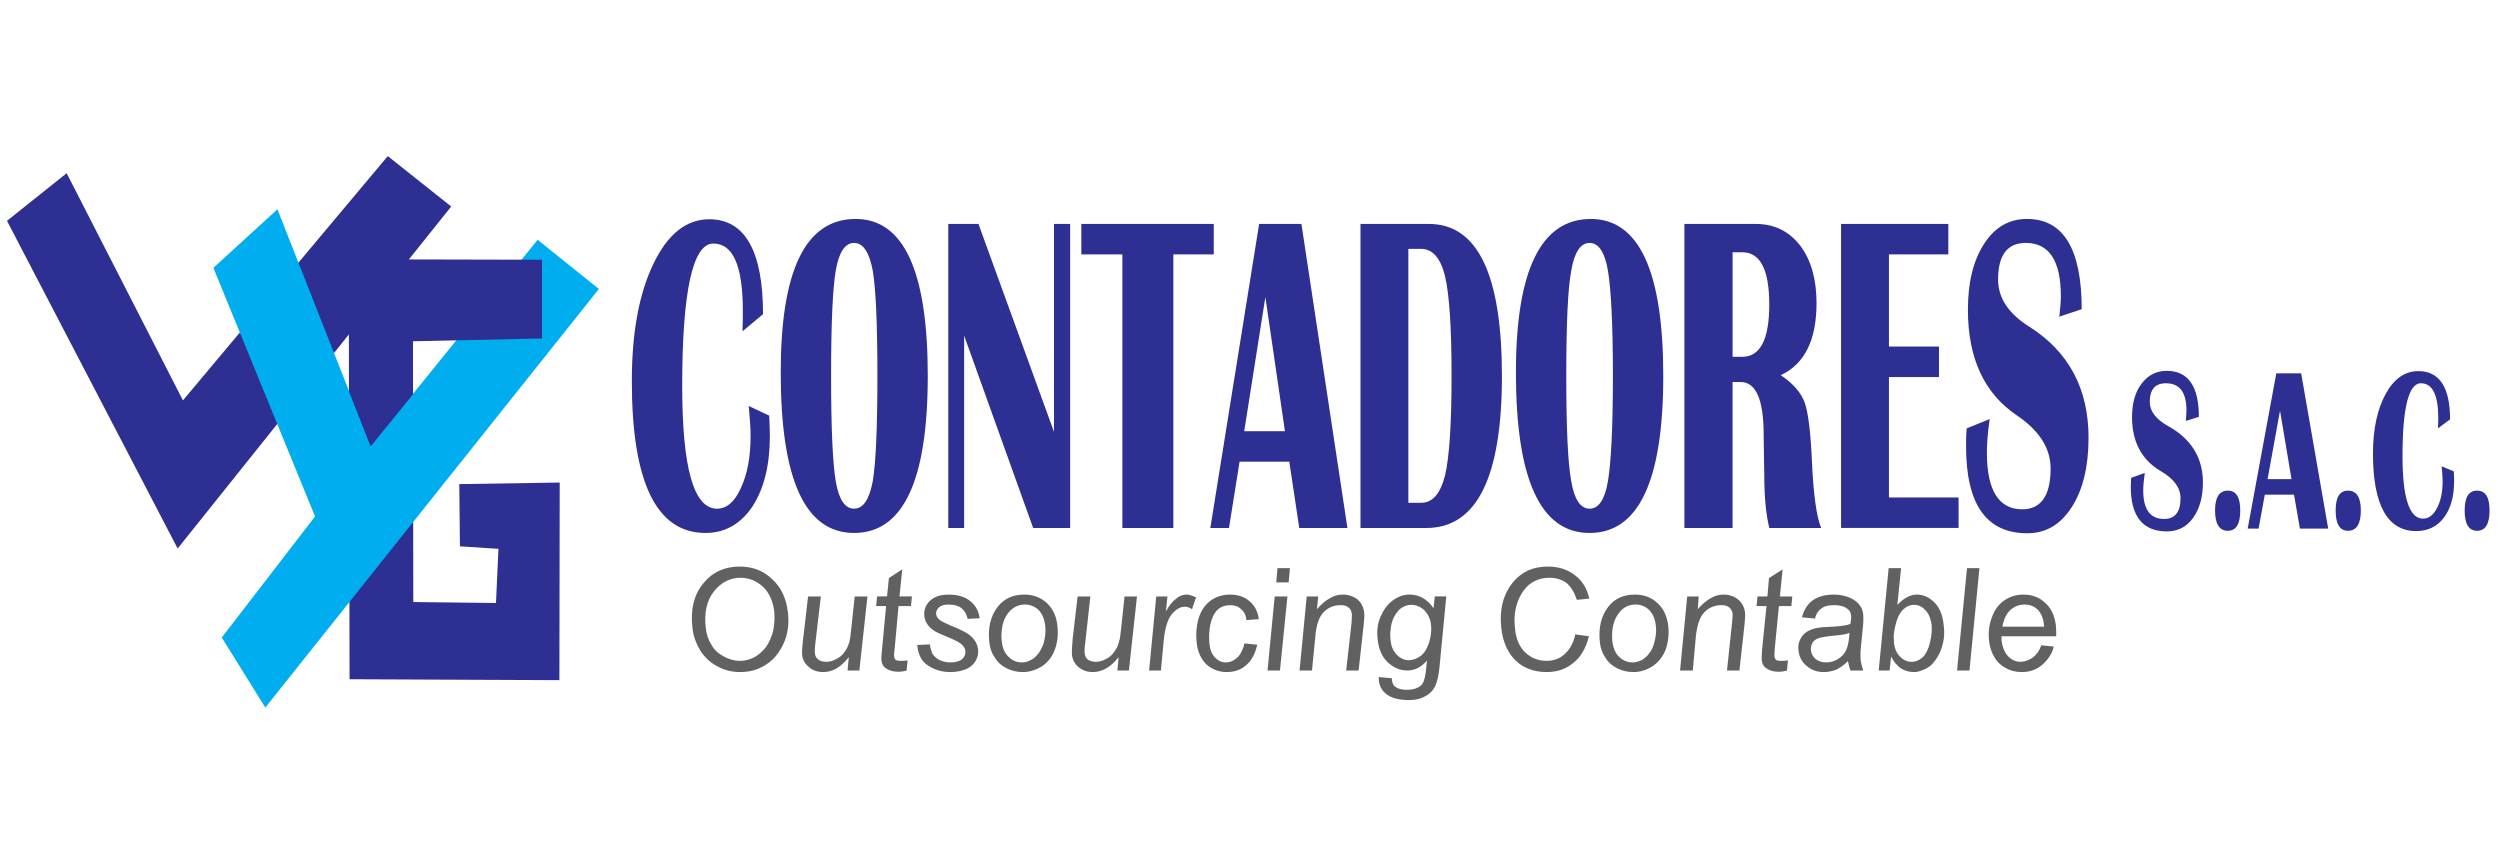
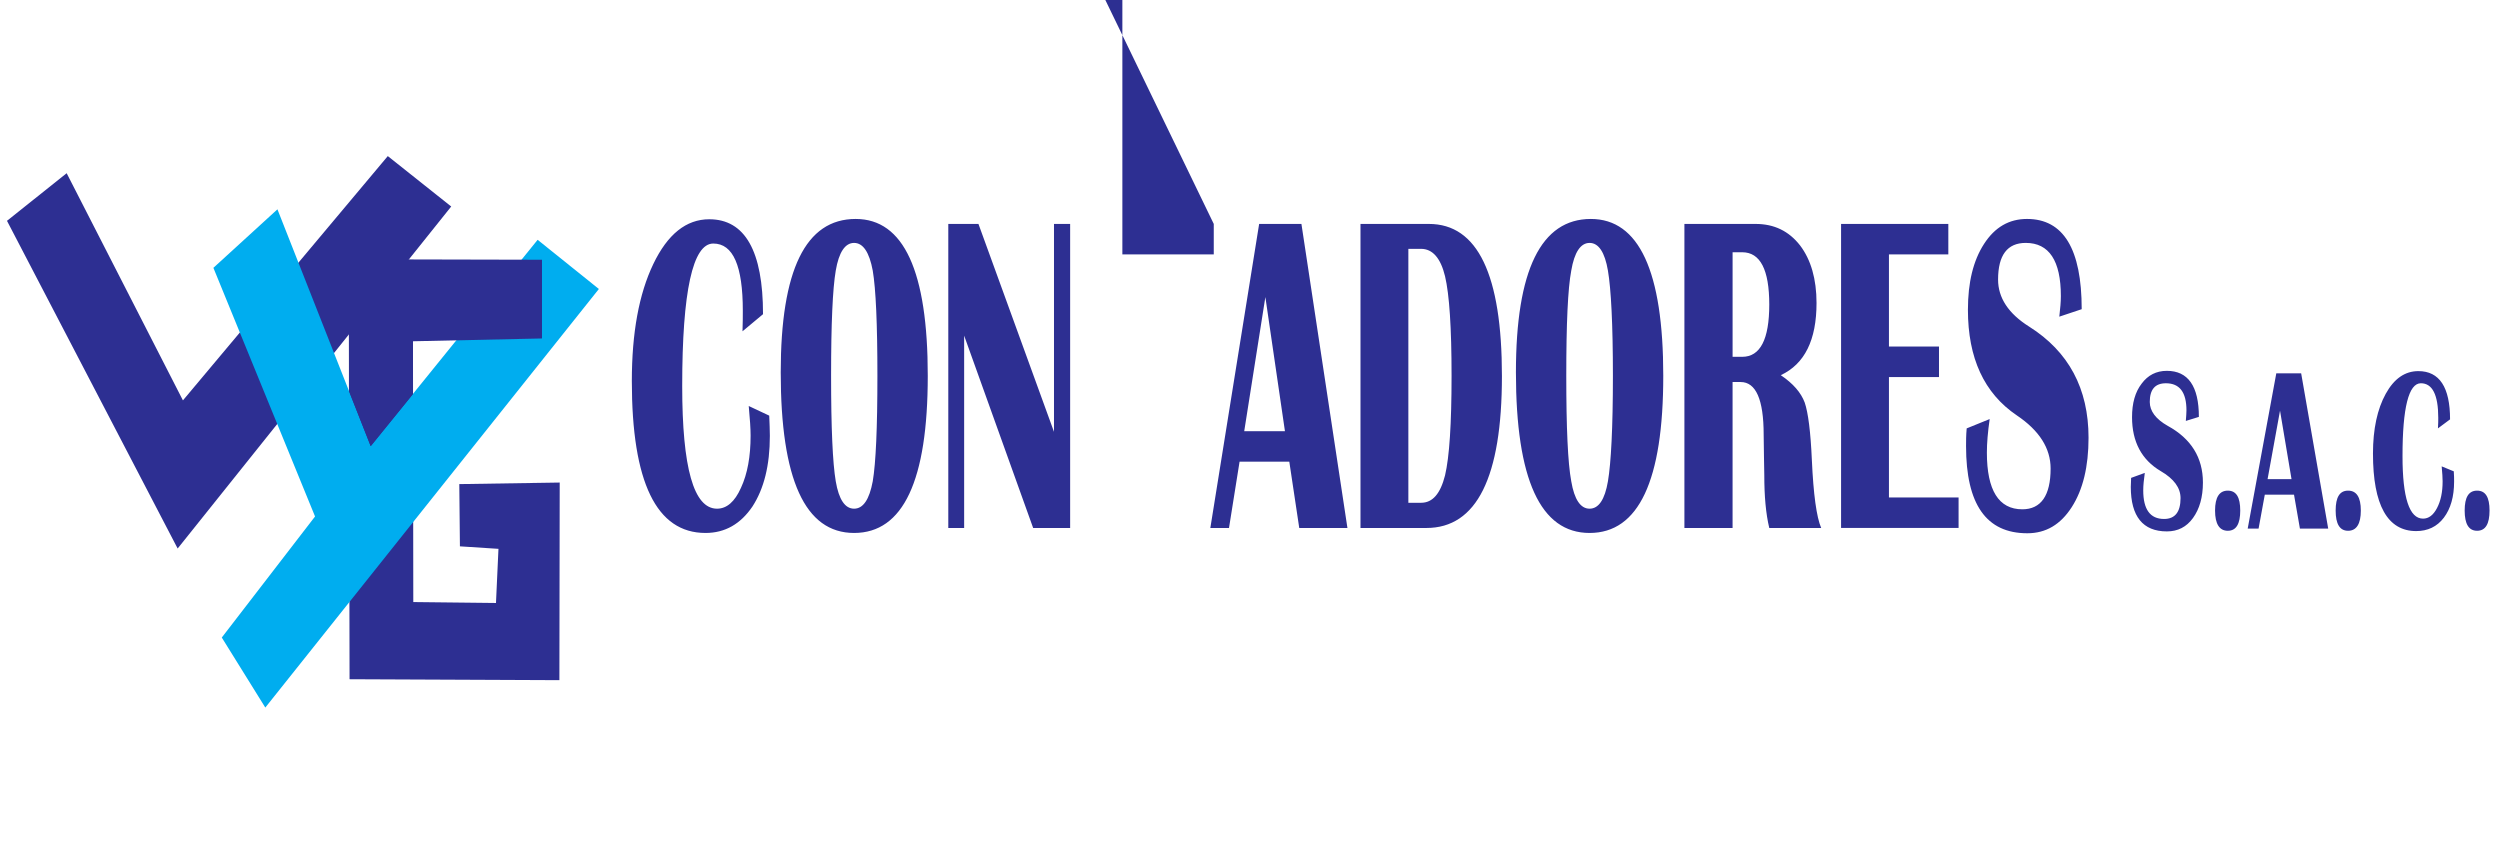
<svg xmlns="http://www.w3.org/2000/svg" xmlns:ns1="http://sodipodi.sourceforge.net/DTD/sodipodi-0.dtd" xmlns:ns2="http://www.inkscape.org/namespaces/inkscape" id="svg3680" xml:space="preserve" width="318" height="110" viewBox="0 0 318 110" ns1:docname="logovyg.svg" ns2:version="0.92.1 r15371">
  <defs id="defs3684">
    <pattern y="0" x="0" height="6" width="6" patternUnits="userSpaceOnUse" id="EMFhbasepattern" />
  </defs>
  <path id="path3753" d="m 57.394,26.268 -8.067,-6.413 c 0,0 -26.058,31.074 -26.058,31.074 l -14.789,-28.897 -7.592,6.056 c 0,0 21.709,41.683 21.709,41.683 z" style="fill:#2d2f92;fill-opacity:1;fill-rule:evenodd;stroke:none;stroke-width:1.047" ns2:connector-curvature="0" />
  <path id="path3755" d="m 52.53,43.408 -8.146,-0.91 0.079,43.9 26.691,0.119 0.04,-25.137 -12.772,0.198 0.079,7.917 4.903,0.317 -0.316,6.888 -10.518,-0.119 z" style="fill:#2d2f92;fill-opacity:1;fill-rule:evenodd;stroke:none;stroke-width:1.047" ns2:connector-curvature="0" />
  <path id="path3757" d="m 27.144,34.066 12.93,31.629 -11.863,15.399 c 0,0 5.536,8.907 5.536,8.907 0,0 42.429,-53.242 42.429,-53.242 0,0 -7.79,-6.255 -7.79,-6.255 0,0 -21.234,26.245 -21.234,26.245 0,0 -11.863,-30.124 -11.863,-30.124 -8.146,7.442 0,0 -8.146,7.442 z" style="fill:#00adef;fill-opacity:1;fill-rule:evenodd;stroke:none;stroke-width:1.047" ns2:connector-curvature="0" />
  <path id="path3759" d="m 44.385,32.997 v 16.745 l 2.768,7.007 5.338,-6.571 0.04,-6.769 16.41,-0.356 c 0,0 0,-10.015 0,-10.015 l -17.161,-0.04 c 0,0 -7.394,0 -7.394,0 z" style="fill:#2d2f92;fill-opacity:1;fill-rule:evenodd;stroke:none;stroke-width:1.047" ns2:connector-curvature="0" />
-   <path id="path3761" d="m 95.236,51.642 2.61,1.227 c 0.04,0.99 0.079,1.821 0.079,2.573 0,3.761 -0.751,6.729 -2.214,8.986 -1.503,2.217 -3.48,3.365 -5.971,3.365 -6.248,0 -9.371,-6.452 -9.371,-19.318 0,-6.136 0.909,-11.084 2.728,-14.884 1.819,-3.8 4.191,-5.7 7.118,-5.7 4.547,0 6.841,4.038 6.841,12.074 l -2.61,2.177 c 0.04,-1.108 0.04,-1.979 0.04,-2.613 0,-5.7 -1.226,-8.55 -3.756,-8.55 -2.61,0 -3.954,6.056 -3.954,18.13 0,10.411 1.463,15.597 4.429,15.597 1.226,0 2.254,-0.871 3.045,-2.652 0.83,-1.781 1.226,-3.998 1.226,-6.65 0,-0.831 -0.079,-2.098 -0.237,-3.761 z M 108.838,27.851 c 6.129,0 9.174,6.65 9.174,19.951 0,13.34 -3.124,19.991 -9.371,19.991 -6.248,0 -9.332,-6.809 -9.332,-20.426 0,-13.024 3.163,-19.516 9.53,-19.516 z m -0.198,3.048 c -1.147,0 -1.938,1.188 -2.333,3.523 -0.395,2.296 -0.593,6.769 -0.593,13.38 0,6.611 0.198,11.084 0.593,13.419 0.395,2.336 1.186,3.484 2.333,3.484 1.147,0 1.938,-1.148 2.373,-3.484 0.395,-2.336 0.593,-6.809 0.593,-13.419 0,-6.571 -0.198,-11.044 -0.593,-13.38 -0.435,-2.336 -1.226,-3.523 -2.373,-3.523 z m 27.482,-2.415 v 38.675 h -4.705 l -8.778,-24.464 v 24.464 h -2.017 v -38.675 h 3.836 l 9.609,26.443 v -26.443 z m 18.268,0 v 3.879 h -5.14 v 34.795 h -6.485 v -34.795 h -5.22 v -3.879 z m 11.151,0 5.852,38.675 h -6.129 l -1.265,-8.432 h -6.327 l -1.344,8.432 h -2.373 l 6.208,-38.675 z m -7.276,26.364 h 5.18 l -2.491,-17.061 z m 14.789,12.311 v -38.675 h 8.699 c 6.208,0 9.292,6.452 9.292,19.357 0,12.865 -3.203,19.318 -9.609,19.318 z m 6.089,-3.206 h 1.621 c 1.463,0 2.452,-1.148 3.045,-3.483 0.554,-2.336 0.83,-6.571 0.83,-12.667 0,-6.096 -0.277,-10.332 -0.83,-12.667 -0.554,-2.296 -1.582,-3.483 -3.045,-3.483 h -1.621 z m 23.211,-36.102 c 6.129,0 9.213,6.65 9.213,19.951 0,13.34 -3.124,19.991 -9.371,19.991 -6.248,0 -9.371,-6.809 -9.371,-20.426 0,-13.024 3.203,-19.516 9.53,-19.516 z m -0.158,3.048 c -1.147,0 -1.938,1.188 -2.333,3.523 -0.435,2.296 -0.633,6.769 -0.633,13.38 0,6.611 0.198,11.084 0.633,13.419 0.395,2.336 1.186,3.484 2.333,3.484 1.147,0 1.938,-1.148 2.333,-3.484 0.395,-2.336 0.633,-6.809 0.633,-13.419 0,-6.571 -0.237,-11.044 -0.633,-13.38 -0.395,-2.336 -1.186,-3.523 -2.333,-3.523 z m 12.06,36.26 v -38.675 h 9.055 c 2.373,0 4.231,0.91 5.655,2.731 1.384,1.821 2.096,4.275 2.096,7.323 0,4.711 -1.503,7.759 -4.547,9.184 1.582,1.069 2.57,2.217 3.045,3.484 0.435,1.267 0.751,3.721 0.909,7.323 0.198,4.354 0.593,7.244 1.186,8.63 h -6.604 c -0.435,-1.821 -0.633,-4.038 -0.633,-6.729 l -0.04,-2.296 -0.04,-2.85 c 0,-4.473 -0.989,-6.69 -2.926,-6.69 h -1.028 v 18.565 z m 6.129,-21.772 h 1.226 c 2.293,0 3.44,-2.217 3.44,-6.65 0,-4.434 -1.147,-6.65 -3.44,-6.65 h -1.226 z m 27.442,-16.903 v 3.879 h -7.553 v 11.717 h 6.366 v 3.879 h -6.366 v 15.319 h 8.857 v 3.879 h -14.947 v -38.675 z m 16.964,10.846 -2.847,0.95 c 0.119,-1.029 0.198,-1.9 0.198,-2.613 0,-4.513 -1.503,-6.769 -4.468,-6.769 -2.333,0 -3.519,1.544 -3.519,4.671 0,2.296 1.305,4.315 3.954,5.977 5.022,3.167 7.553,7.877 7.553,14.132 0,3.681 -0.712,6.611 -2.135,8.828 -1.424,2.217 -3.282,3.325 -5.655,3.325 -5.22,0 -7.79,-3.681 -7.79,-11.084 0,-0.633 0,-1.346 0.079,-2.256 l 2.926,-1.188 c -0.237,1.663 -0.356,3.048 -0.356,4.275 0,4.79 1.503,7.205 4.508,7.205 2.373,0 3.598,-1.742 3.598,-5.186 0,-2.573 -1.424,-4.829 -4.31,-6.769 -4.152,-2.811 -6.208,-7.284 -6.208,-13.419 0,-3.483 0.672,-6.254 2.056,-8.392 1.384,-2.138 3.203,-3.167 5.457,-3.167 4.626,0 6.959,3.8 6.959,11.48 z" style="fill:#2d2f92;fill-opacity:1;fill-rule:nonzero;stroke:none;stroke-width:1.047" ns2:connector-curvature="0" />
+   <path id="path3761" d="m 95.236,51.642 2.61,1.227 c 0.04,0.99 0.079,1.821 0.079,2.573 0,3.761 -0.751,6.729 -2.214,8.986 -1.503,2.217 -3.48,3.365 -5.971,3.365 -6.248,0 -9.371,-6.452 -9.371,-19.318 0,-6.136 0.909,-11.084 2.728,-14.884 1.819,-3.8 4.191,-5.7 7.118,-5.7 4.547,0 6.841,4.038 6.841,12.074 l -2.61,2.177 c 0.04,-1.108 0.04,-1.979 0.04,-2.613 0,-5.7 -1.226,-8.55 -3.756,-8.55 -2.61,0 -3.954,6.056 -3.954,18.13 0,10.411 1.463,15.597 4.429,15.597 1.226,0 2.254,-0.871 3.045,-2.652 0.83,-1.781 1.226,-3.998 1.226,-6.65 0,-0.831 -0.079,-2.098 -0.237,-3.761 z M 108.838,27.851 c 6.129,0 9.174,6.65 9.174,19.951 0,13.34 -3.124,19.991 -9.371,19.991 -6.248,0 -9.332,-6.809 -9.332,-20.426 0,-13.024 3.163,-19.516 9.53,-19.516 z m -0.198,3.048 c -1.147,0 -1.938,1.188 -2.333,3.523 -0.395,2.296 -0.593,6.769 -0.593,13.38 0,6.611 0.198,11.084 0.593,13.419 0.395,2.336 1.186,3.484 2.333,3.484 1.147,0 1.938,-1.148 2.373,-3.484 0.395,-2.336 0.593,-6.809 0.593,-13.419 0,-6.571 -0.198,-11.044 -0.593,-13.38 -0.435,-2.336 -1.226,-3.523 -2.373,-3.523 z m 27.482,-2.415 v 38.675 h -4.705 l -8.778,-24.464 v 24.464 h -2.017 v -38.675 h 3.836 l 9.609,26.443 v -26.443 z m 18.268,0 v 3.879 h -5.14 h -6.485 v -34.795 h -5.22 v -3.879 z m 11.151,0 5.852,38.675 h -6.129 l -1.265,-8.432 h -6.327 l -1.344,8.432 h -2.373 l 6.208,-38.675 z m -7.276,26.364 h 5.18 l -2.491,-17.061 z m 14.789,12.311 v -38.675 h 8.699 c 6.208,0 9.292,6.452 9.292,19.357 0,12.865 -3.203,19.318 -9.609,19.318 z m 6.089,-3.206 h 1.621 c 1.463,0 2.452,-1.148 3.045,-3.483 0.554,-2.336 0.83,-6.571 0.83,-12.667 0,-6.096 -0.277,-10.332 -0.83,-12.667 -0.554,-2.296 -1.582,-3.483 -3.045,-3.483 h -1.621 z m 23.211,-36.102 c 6.129,0 9.213,6.65 9.213,19.951 0,13.34 -3.124,19.991 -9.371,19.991 -6.248,0 -9.371,-6.809 -9.371,-20.426 0,-13.024 3.203,-19.516 9.53,-19.516 z m -0.158,3.048 c -1.147,0 -1.938,1.188 -2.333,3.523 -0.435,2.296 -0.633,6.769 -0.633,13.38 0,6.611 0.198,11.084 0.633,13.419 0.395,2.336 1.186,3.484 2.333,3.484 1.147,0 1.938,-1.148 2.333,-3.484 0.395,-2.336 0.633,-6.809 0.633,-13.419 0,-6.571 -0.237,-11.044 -0.633,-13.38 -0.395,-2.336 -1.186,-3.523 -2.333,-3.523 z m 12.06,36.26 v -38.675 h 9.055 c 2.373,0 4.231,0.91 5.655,2.731 1.384,1.821 2.096,4.275 2.096,7.323 0,4.711 -1.503,7.759 -4.547,9.184 1.582,1.069 2.57,2.217 3.045,3.484 0.435,1.267 0.751,3.721 0.909,7.323 0.198,4.354 0.593,7.244 1.186,8.63 h -6.604 c -0.435,-1.821 -0.633,-4.038 -0.633,-6.729 l -0.04,-2.296 -0.04,-2.85 c 0,-4.473 -0.989,-6.69 -2.926,-6.69 h -1.028 v 18.565 z m 6.129,-21.772 h 1.226 c 2.293,0 3.44,-2.217 3.44,-6.65 0,-4.434 -1.147,-6.65 -3.44,-6.65 h -1.226 z m 27.442,-16.903 v 3.879 h -7.553 v 11.717 h 6.366 v 3.879 h -6.366 v 15.319 h 8.857 v 3.879 h -14.947 v -38.675 z m 16.964,10.846 -2.847,0.95 c 0.119,-1.029 0.198,-1.9 0.198,-2.613 0,-4.513 -1.503,-6.769 -4.468,-6.769 -2.333,0 -3.519,1.544 -3.519,4.671 0,2.296 1.305,4.315 3.954,5.977 5.022,3.167 7.553,7.877 7.553,14.132 0,3.681 -0.712,6.611 -2.135,8.828 -1.424,2.217 -3.282,3.325 -5.655,3.325 -5.22,0 -7.79,-3.681 -7.79,-11.084 0,-0.633 0,-1.346 0.079,-2.256 l 2.926,-1.188 c -0.237,1.663 -0.356,3.048 -0.356,4.275 0,4.79 1.503,7.205 4.508,7.205 2.373,0 3.598,-1.742 3.598,-5.186 0,-2.573 -1.424,-4.829 -4.31,-6.769 -4.152,-2.811 -6.208,-7.284 -6.208,-13.419 0,-3.483 0.672,-6.254 2.056,-8.392 1.384,-2.138 3.203,-3.167 5.457,-3.167 4.626,0 6.959,3.8 6.959,11.48 z" style="fill:#2d2f92;fill-opacity:1;fill-rule:nonzero;stroke:none;stroke-width:1.047" ns2:connector-curvature="0" />
  <path id="path3763" d="m 279.699,53.027 -1.661,0.515 c 0.04,-0.554 0.079,-0.99 0.079,-1.346 0,-2.296 -0.87,-3.444 -2.61,-3.444 -1.384,0 -2.056,0.792 -2.056,2.375 0,1.148 0.751,2.177 2.293,3.048 2.966,1.623 4.468,4.038 4.468,7.205 0,1.861 -0.435,3.365 -1.265,4.513 -0.83,1.148 -1.938,1.702 -3.322,1.702 -3.045,0 -4.587,-1.9 -4.587,-5.661 0,-0.317 0.04,-0.713 0.04,-1.148 l 1.74,-0.633 c -0.119,0.871 -0.198,1.583 -0.198,2.217 0,2.415 0.87,3.642 2.649,3.642 1.384,0 2.096,-0.871 2.096,-2.652 0,-1.306 -0.83,-2.454 -2.531,-3.444 -2.412,-1.425 -3.638,-3.721 -3.638,-6.848 0,-1.781 0.395,-3.206 1.226,-4.275 0.791,-1.069 1.858,-1.623 3.203,-1.623 2.689,0 4.073,1.94 4.073,5.859 z m 3.677,9.382 c 1.068,0 1.582,0.831 1.582,2.533 0,1.702 -0.514,2.573 -1.582,2.573 -1.068,0 -1.621,-0.871 -1.621,-2.573 0,-1.702 0.554,-2.533 1.621,-2.533 z m 9.332,-14.924 3.44,19.753 h -3.598 l -0.751,-4.315 h -3.717 l -0.791,4.315 h -1.384 l 3.638,-19.753 z m -4.271,13.459 h 3.045 l -1.463,-8.709 z m 10.241,1.465 c 1.068,0 1.621,0.831 1.621,2.533 0,1.702 -0.554,2.573 -1.621,2.573 -1.068,0 -1.582,-0.871 -1.582,-2.573 0,-1.702 0.514,-2.533 1.582,-2.533 z m 11.902,-3.088 1.542,0.633 c 0.04,0.515 0.04,0.95 0.04,1.306 0,1.9 -0.435,3.444 -1.305,4.592 -0.87,1.148 -2.056,1.702 -3.519,1.702 -3.638,0 -5.496,-3.286 -5.496,-9.857 0,-3.127 0.554,-5.661 1.621,-7.6 1.068,-1.94 2.452,-2.89 4.152,-2.89 2.689,0 4.033,2.058 4.033,6.136 l -1.542,1.148 c 0.04,-0.594 0.04,-1.029 0.04,-1.346 0,-2.929 -0.751,-4.394 -2.214,-4.394 -1.542,0 -2.333,3.088 -2.333,9.263 0,5.304 0.87,7.957 2.61,7.957 0.712,0 1.305,-0.435 1.779,-1.346 0.475,-0.91 0.712,-2.019 0.712,-3.404 0,-0.396 -0.04,-1.069 -0.119,-1.9 z m 4.508,3.088 c 1.068,0 1.582,0.831 1.582,2.533 0,1.702 -0.514,2.573 -1.582,2.573 -1.068,0 -1.582,-0.871 -1.582,-2.573 0,-1.702 0.514,-2.533 1.582,-2.533 z" style="fill:#2d2f92;fill-opacity:1;fill-rule:nonzero;stroke:none;stroke-width:1.047" ns2:connector-curvature="0" />
-   <path id="path3765" d="m 88.079,79.826 c -0.277,-2.296 0.198,-4.196 1.384,-5.621 1.147,-1.425 2.689,-2.138 4.626,-2.138 1.621,0 3.005,0.515 4.112,1.583 1.147,1.029 1.819,2.454 2.017,4.236 0.158,1.267 0.04,2.415 -0.356,3.523 -0.316,0.792 -0.712,1.504 -1.226,2.098 -0.514,0.594 -1.107,1.029 -1.74,1.346 -0.83,0.435 -1.74,0.633 -2.768,0.633 -1.028,0 -2.017,-0.238 -2.926,-0.752 -0.909,-0.475 -1.621,-1.188 -2.175,-2.058 -0.514,-0.91 -0.87,-1.861 -0.949,-2.85 z m 1.7,0.079 c 0.079,0.792 0.316,1.465 0.712,2.098 0.356,0.673 0.909,1.148 1.582,1.504 0.672,0.356 1.344,0.554 2.017,0.554 0.672,0 1.305,-0.158 1.898,-0.475 0.554,-0.317 1.028,-0.752 1.463,-1.306 0.395,-0.594 0.712,-1.267 0.909,-2.098 0.158,-0.831 0.198,-1.663 0.119,-2.454 -0.158,-1.267 -0.633,-2.336 -1.424,-3.088 -0.83,-0.752 -1.779,-1.148 -2.847,-1.148 -1.344,0 -2.491,0.594 -3.401,1.742 -0.909,1.148 -1.265,2.731 -1.028,4.671 z m 18.189,3.681 c -0.989,1.267 -2.056,1.9 -3.242,1.9 -0.712,0 -1.344,-0.198 -1.819,-0.633 -0.514,-0.396 -0.791,-0.91 -0.87,-1.504 -0.04,-0.396 0,-1.108 0.119,-2.058 l 0.633,-5.423 h 1.621 l -0.712,6.096 c -0.04,0.515 -0.079,0.91 -0.04,1.188 0.04,0.317 0.198,0.554 0.435,0.752 0.237,0.158 0.554,0.277 0.989,0.277 0.475,0 0.87,-0.119 1.305,-0.356 0.395,-0.198 0.751,-0.475 1.028,-0.871 0.277,-0.356 0.474,-0.792 0.633,-1.306 0.079,-0.317 0.158,-0.871 0.237,-1.702 l 0.435,-4.077 h 1.621 l -1.028,9.421 h -1.503 z m 7.473,0.396 -0.119,1.306 c -0.395,0.119 -0.751,0.158 -1.107,0.158 -0.633,0 -1.147,-0.158 -1.582,-0.475 -0.316,-0.238 -0.474,-0.554 -0.514,-0.99 -0.04,-0.198 0,-0.673 0.079,-1.425 l 0.514,-5.463 h -1.265 l 0.119,-1.227 h 1.265 l 0.237,-2.336 1.7,-1.108 -0.356,3.444 h 1.582 l -0.119,1.227 h -1.582 l -0.475,5.225 c -0.079,0.633 -0.119,1.029 -0.079,1.188 0,0.158 0.079,0.317 0.198,0.435 0.119,0.079 0.316,0.119 0.554,0.119 0.356,0 0.672,0 0.949,-0.079 z m 1.226,-1.94 1.621,-0.079 c 0.04,0.435 0.158,0.831 0.316,1.188 0.198,0.317 0.474,0.554 0.87,0.792 0.435,0.198 0.87,0.317 1.384,0.317 0.712,0 1.226,-0.158 1.542,-0.435 0.316,-0.277 0.435,-0.633 0.395,-1.029 -0.04,-0.277 -0.158,-0.515 -0.395,-0.752 -0.237,-0.277 -0.791,-0.554 -1.7,-0.95 -0.87,-0.356 -1.424,-0.594 -1.7,-0.752 -0.395,-0.238 -0.751,-0.515 -0.989,-0.871 -0.237,-0.317 -0.395,-0.673 -0.435,-1.108 -0.079,-0.752 0.158,-1.385 0.672,-1.9 0.554,-0.554 1.344,-0.831 2.412,-0.831 1.147,0 2.096,0.277 2.768,0.831 0.672,0.554 1.068,1.267 1.186,2.177 l -1.542,0.079 c -0.079,-0.554 -0.356,-0.99 -0.751,-1.346 -0.395,-0.317 -0.949,-0.475 -1.661,-0.475 -0.554,0 -0.949,0.119 -1.226,0.356 -0.277,0.277 -0.395,0.554 -0.356,0.831 0,0.317 0.198,0.554 0.475,0.792 0.198,0.158 0.672,0.396 1.424,0.713 1.305,0.515 2.096,0.95 2.452,1.267 0.554,0.475 0.909,1.069 0.989,1.781 0.04,0.475 -0.04,0.91 -0.277,1.346 -0.237,0.475 -0.633,0.831 -1.186,1.108 -0.593,0.238 -1.265,0.396 -2.056,0.396 -1.068,0 -2.017,-0.277 -2.847,-0.831 -0.83,-0.515 -1.265,-1.385 -1.384,-2.613 z m 9.174,-0.356 c -0.198,-1.821 0.158,-3.365 1.107,-4.552 0.791,-0.99 1.898,-1.504 3.361,-1.504 1.107,0 2.056,0.356 2.847,1.069 0.751,0.713 1.226,1.663 1.344,2.89 0.119,1.069 0.04,2.058 -0.316,3.008 -0.316,0.91 -0.87,1.623 -1.621,2.138 -0.751,0.475 -1.582,0.752 -2.452,0.752 -0.751,0 -1.424,-0.158 -2.056,-0.475 -0.633,-0.317 -1.147,-0.752 -1.503,-1.346 -0.395,-0.554 -0.633,-1.227 -0.712,-1.979 z m 1.582,-0.158 c 0.079,0.91 0.395,1.583 0.87,2.019 0.475,0.475 1.028,0.713 1.7,0.713 0.356,0 0.672,-0.079 0.989,-0.238 0.316,-0.119 0.633,-0.356 0.87,-0.633 0.277,-0.277 0.474,-0.594 0.633,-0.95 0.198,-0.356 0.316,-0.752 0.395,-1.188 0.119,-0.594 0.119,-1.148 0.079,-1.663 -0.119,-0.871 -0.395,-1.544 -0.87,-2.019 -0.474,-0.435 -1.068,-0.673 -1.7,-0.673 -0.514,0 -0.949,0.119 -1.344,0.356 -0.395,0.238 -0.751,0.594 -1.028,1.029 -0.277,0.475 -0.475,0.99 -0.554,1.623 -0.079,0.594 -0.119,1.148 -0.04,1.623 z m 14.868,2.058 c -0.989,1.267 -2.096,1.9 -3.282,1.9 -0.712,0 -1.305,-0.198 -1.819,-0.633 -0.475,-0.396 -0.751,-0.91 -0.83,-1.504 -0.04,-0.396 0,-1.108 0.079,-2.058 l 0.633,-5.423 h 1.621 l -0.672,6.096 c -0.079,0.515 -0.079,0.91 -0.04,1.188 0.04,0.317 0.158,0.554 0.395,0.752 0.237,0.158 0.593,0.277 0.989,0.277 0.474,0 0.909,-0.119 1.305,-0.356 0.435,-0.198 0.751,-0.475 1.028,-0.871 0.277,-0.356 0.514,-0.792 0.633,-1.306 0.119,-0.317 0.198,-0.871 0.277,-1.702 l 0.435,-4.077 h 1.582 l -1.028,9.421 h -1.463 z m 3.875,1.702 0.909,-9.421 h 1.424 l -0.198,1.9 c 0.395,-0.713 0.83,-1.267 1.265,-1.583 0.395,-0.356 0.87,-0.554 1.344,-0.554 0.316,0 0.712,0.119 1.226,0.356 l -0.514,1.504 c -0.277,-0.198 -0.593,-0.317 -0.909,-0.317 -0.593,0 -1.107,0.317 -1.661,0.95 -0.514,0.633 -0.87,1.742 -1.028,3.365 l -0.356,3.8 z m 12.139,-3.444 1.621,0.158 c -0.277,1.188 -0.751,2.058 -1.424,2.613 -0.672,0.594 -1.503,0.871 -2.452,0.871 -1.028,0 -1.898,-0.356 -2.61,-0.99 -0.672,-0.673 -1.107,-1.583 -1.226,-2.771 -0.119,-1.029 -0.04,-2.058 0.237,-3.048 0.316,-0.99 0.83,-1.742 1.503,-2.256 0.712,-0.515 1.542,-0.792 2.531,-0.792 1.028,0 1.858,0.317 2.491,0.871 0.672,0.594 1.028,1.346 1.147,2.256 l -1.582,0.119 c -0.04,-0.594 -0.277,-1.069 -0.672,-1.385 -0.356,-0.356 -0.83,-0.515 -1.384,-0.515 -0.633,0 -1.186,0.198 -1.621,0.594 -0.435,0.435 -0.712,1.029 -0.909,1.861 -0.158,0.831 -0.198,1.623 -0.119,2.415 0.079,0.792 0.316,1.385 0.712,1.781 0.395,0.435 0.87,0.633 1.384,0.633 0.514,0 0.989,-0.198 1.424,-0.594 0.435,-0.396 0.751,-1.029 0.949,-1.821 z m 4.033,-7.759 0.158,-1.821 h 1.582 l -0.158,1.821 z m -1.107,11.203 0.909,-9.421 h 1.621 l -0.949,9.421 z m 4.073,0 0.909,-9.421 h 1.463 l -0.158,1.623 c 0.554,-0.633 1.107,-1.108 1.621,-1.385 0.514,-0.317 1.068,-0.475 1.661,-0.475 0.751,0 1.384,0.238 1.898,0.633 0.474,0.435 0.751,0.99 0.83,1.663 0.04,0.356 0,0.91 -0.079,1.663 l -0.633,5.7 h -1.582 l 0.672,-5.977 c 0.04,-0.594 0.079,-0.99 0.04,-1.267 -0.04,-0.317 -0.158,-0.594 -0.435,-0.792 -0.237,-0.198 -0.554,-0.277 -0.989,-0.277 -0.83,0 -1.542,0.277 -2.135,0.871 -0.593,0.594 -0.949,1.623 -1.068,3.048 l -0.435,4.394 z m 10.083,0.831 1.661,0.158 c 0,0.356 0.079,0.633 0.198,0.831 0.119,0.198 0.316,0.317 0.554,0.435 0.277,0.119 0.672,0.198 1.147,0.198 0.949,0 1.621,-0.277 1.977,-0.752 0.237,-0.356 0.435,-1.069 0.514,-2.217 l 0.079,-0.752 c -0.712,0.831 -1.542,1.267 -2.491,1.267 -0.949,0 -1.779,-0.356 -2.531,-1.069 -0.712,-0.673 -1.147,-1.702 -1.265,-2.969 -0.119,-1.069 0,-2.019 0.435,-2.929 0.395,-0.871 0.909,-1.544 1.542,-1.979 0.672,-0.475 1.344,-0.713 2.096,-0.713 1.226,0 2.254,0.594 3.045,1.742 l 0.158,-1.504 h 1.463 l -0.87,9.065 c -0.119,1.029 -0.277,1.781 -0.554,2.375 -0.277,0.554 -0.712,0.99 -1.265,1.267 -0.554,0.317 -1.226,0.475 -2.017,0.475 -0.751,0 -1.424,-0.079 -2.017,-0.277 -0.554,-0.198 -0.989,-0.475 -1.305,-0.871 -0.316,-0.356 -0.474,-0.792 -0.554,-1.306 0,-0.119 0,-0.277 0,-0.475 z m 1.463,-5.027 c 0.04,0.673 0.158,1.148 0.316,1.465 0.237,0.475 0.554,0.831 0.909,1.069 0.356,0.238 0.712,0.356 1.107,0.356 0.554,0 1.028,-0.198 1.542,-0.554 0.475,-0.396 0.83,-0.95 1.068,-1.742 0.237,-0.752 0.316,-1.504 0.237,-2.217 -0.079,-0.752 -0.395,-1.385 -0.87,-1.861 -0.475,-0.435 -1.028,-0.673 -1.661,-0.673 -0.395,0 -0.751,0.119 -1.107,0.317 -0.356,0.198 -0.633,0.515 -0.909,0.95 -0.277,0.435 -0.475,0.95 -0.554,1.544 -0.079,0.594 -0.119,1.069 -0.079,1.346 z m 23.528,-0.396 1.74,0.238 c -0.395,1.504 -1.028,2.652 -2.017,3.404 -0.949,0.792 -2.056,1.148 -3.361,1.148 -1.582,0 -2.887,-0.475 -3.915,-1.425 -1.028,-0.99 -1.661,-2.375 -1.858,-4.156 -0.277,-2.336 0.237,-4.275 1.463,-5.819 1.107,-1.346 2.57,-2.019 4.429,-2.019 1.384,0 2.531,0.356 3.48,1.108 0.949,0.713 1.542,1.702 1.819,2.969 l -1.582,0.158 c -0.316,-0.95 -0.751,-1.663 -1.305,-2.138 -0.593,-0.435 -1.305,-0.673 -2.175,-0.673 -1.582,0 -2.807,0.713 -3.598,2.098 -0.712,1.227 -0.989,2.692 -0.791,4.354 0.119,1.346 0.593,2.375 1.305,3.048 0.751,0.713 1.661,1.069 2.689,1.069 0.909,0 1.7,-0.277 2.333,-0.871 0.672,-0.594 1.107,-1.425 1.344,-2.494 z m 3.124,0.99 c -0.198,-1.821 0.158,-3.365 1.107,-4.552 0.791,-0.99 1.898,-1.504 3.361,-1.504 1.107,0 2.096,0.356 2.847,1.069 0.791,0.713 1.226,1.663 1.384,2.89 0.119,1.069 0,2.058 -0.316,3.008 -0.356,0.91 -0.909,1.623 -1.661,2.138 -0.751,0.475 -1.542,0.752 -2.452,0.752 -0.712,0 -1.424,-0.158 -2.056,-0.475 -0.633,-0.317 -1.147,-0.752 -1.503,-1.346 -0.395,-0.554 -0.633,-1.227 -0.712,-1.979 z m 1.582,-0.158 c 0.119,0.91 0.395,1.583 0.87,2.019 0.475,0.475 1.068,0.713 1.7,0.713 0.356,0 0.672,-0.079 1.028,-0.238 0.316,-0.119 0.593,-0.356 0.87,-0.633 0.237,-0.277 0.475,-0.594 0.633,-0.95 0.158,-0.356 0.277,-0.752 0.356,-1.188 0.119,-0.594 0.158,-1.148 0.079,-1.663 -0.079,-0.871 -0.395,-1.544 -0.87,-2.019 -0.475,-0.435 -1.028,-0.673 -1.7,-0.673 -0.514,0 -0.949,0.119 -1.344,0.356 -0.395,0.238 -0.712,0.594 -0.989,1.029 -0.316,0.475 -0.474,0.99 -0.593,1.623 -0.079,0.594 -0.079,1.148 -0.04,1.623 z m 8.62,3.761 0.909,-9.421 h 1.463 l -0.119,1.623 c 0.554,-0.633 1.107,-1.108 1.621,-1.385 0.514,-0.317 1.068,-0.475 1.661,-0.475 0.751,0 1.384,0.238 1.858,0.633 0.514,0.435 0.791,0.99 0.87,1.663 0.04,0.356 0,0.91 -0.079,1.663 l -0.633,5.7 h -1.582 l 0.633,-5.977 c 0.079,-0.594 0.079,-0.99 0.079,-1.267 -0.04,-0.317 -0.198,-0.594 -0.435,-0.792 -0.237,-0.198 -0.554,-0.277 -0.989,-0.277 -0.83,0 -1.542,0.277 -2.135,0.871 -0.593,0.594 -0.949,1.623 -1.107,3.048 l -0.395,4.394 z m 13.721,-1.306 -0.119,1.306 c -0.395,0.119 -0.751,0.158 -1.107,0.158 -0.633,0 -1.147,-0.158 -1.582,-0.475 -0.316,-0.238 -0.474,-0.554 -0.514,-0.99 -0.04,-0.198 0,-0.673 0.04,-1.425 l 0.554,-5.463 h -1.265 l 0.119,-1.227 h 1.265 l 0.198,-2.336 1.74,-1.108 -0.356,3.444 h 1.582 l -0.119,1.227 h -1.582 l -0.514,5.225 c -0.04,0.633 -0.079,1.029 -0.04,1.188 0,0.158 0.079,0.317 0.198,0.435 0.119,0.079 0.316,0.119 0.554,0.119 0.356,0 0.672,0 0.949,-0.079 z m 7.632,0.119 c -0.475,0.475 -0.989,0.831 -1.463,1.069 -0.514,0.198 -1.028,0.317 -1.621,0.317 -0.87,0 -1.582,-0.277 -2.175,-0.792 -0.593,-0.475 -0.949,-1.148 -1.028,-1.94 -0.079,-0.515 0,-0.99 0.198,-1.385 0.198,-0.435 0.475,-0.752 0.83,-0.99 0.395,-0.238 0.83,-0.435 1.424,-0.515 0.356,-0.079 1.028,-0.119 2.017,-0.158 1.028,-0.079 1.74,-0.158 2.135,-0.356 0.079,-0.435 0.119,-0.792 0.079,-1.069 -0.04,-0.396 -0.198,-0.673 -0.514,-0.871 -0.395,-0.317 -0.949,-0.435 -1.661,-0.435 -0.712,0 -1.226,0.119 -1.621,0.435 -0.395,0.277 -0.672,0.713 -0.791,1.267 l -1.661,-0.158 c 0.237,-0.91 0.672,-1.623 1.344,-2.138 0.672,-0.475 1.542,-0.752 2.649,-0.752 1.147,0 2.096,0.277 2.847,0.831 0.554,0.435 0.87,0.99 0.949,1.623 0.04,0.515 0.04,1.108 -0.04,1.742 l -0.237,2.375 c -0.079,0.713 -0.079,1.346 -0.04,1.781 0.04,0.317 0.158,0.752 0.316,1.306 h -1.621 c -0.119,-0.317 -0.198,-0.713 -0.316,-1.188 z m 0.198,-3.602 c -0.198,0.079 -0.435,0.158 -0.672,0.198 -0.277,0.04 -0.712,0.119 -1.305,0.158 -0.909,0.079 -1.542,0.198 -1.938,0.317 -0.356,0.119 -0.633,0.317 -0.791,0.594 -0.158,0.277 -0.237,0.594 -0.198,0.95 0.04,0.435 0.237,0.792 0.593,1.108 0.356,0.277 0.791,0.435 1.384,0.435 0.514,0 1.028,-0.158 1.463,-0.435 0.475,-0.277 0.83,-0.673 1.068,-1.188 0.198,-0.475 0.356,-1.227 0.395,-2.138 z m 3.717,4.79 1.265,-13.024 h 1.582 l -0.475,4.671 c 0.475,-0.475 0.87,-0.792 1.265,-0.99 0.356,-0.198 0.791,-0.317 1.226,-0.317 0.83,0 1.582,0.356 2.214,0.99 0.672,0.673 1.068,1.623 1.186,2.89 0.119,0.831 0.079,1.583 -0.079,2.256 -0.158,0.713 -0.395,1.267 -0.672,1.742 -0.277,0.475 -0.593,0.871 -0.909,1.148 -0.356,0.277 -0.672,0.475 -1.068,0.594 -0.356,0.158 -0.712,0.238 -1.068,0.238 -0.593,0 -1.147,-0.158 -1.661,-0.475 -0.475,-0.356 -0.909,-0.831 -1.226,-1.504 l -0.198,1.781 z m 1.938,-3.879 v 0.317 c 0.079,0.792 0.356,1.385 0.791,1.821 0.395,0.396 0.87,0.633 1.424,0.633 0.554,0 1.028,-0.198 1.463,-0.594 0.395,-0.396 0.712,-1.029 0.909,-1.861 0.198,-0.831 0.277,-1.583 0.198,-2.296 -0.119,-0.792 -0.356,-1.385 -0.791,-1.821 -0.395,-0.435 -0.87,-0.673 -1.424,-0.673 -0.554,0 -1.068,0.238 -1.463,0.673 -0.435,0.435 -0.751,1.148 -0.949,2.058 -0.158,0.713 -0.237,1.267 -0.158,1.742 z m 8.027,3.879 1.265,-13.024 h 1.582 l -1.265,13.024 z m 10.716,-3.206 1.582,0.158 c -0.158,0.752 -0.593,1.504 -1.305,2.177 -0.751,0.713 -1.661,1.069 -2.768,1.069 -0.712,0 -1.384,-0.158 -1.977,-0.475 -0.633,-0.356 -1.147,-0.792 -1.503,-1.425 -0.356,-0.594 -0.593,-1.306 -0.672,-2.098 -0.119,-1.029 0,-2.019 0.356,-2.969 0.356,-0.99 0.909,-1.702 1.621,-2.177 0.712,-0.475 1.503,-0.713 2.373,-0.713 1.147,0 2.056,0.356 2.807,1.069 0.751,0.673 1.186,1.623 1.344,2.85 0.04,0.435 0.04,0.91 0.04,1.385 h -6.959 c 0,0.198 0,0.356 0,0.515 0.119,0.871 0.395,1.544 0.83,2.019 0.474,0.475 0.989,0.713 1.582,0.713 0.554,0 1.068,-0.198 1.582,-0.554 0.474,-0.356 0.83,-0.871 1.068,-1.544 z m -4.943,-2.375 h 5.299 c 0,-0.158 -0.04,-0.277 -0.04,-0.356 -0.079,-0.792 -0.356,-1.385 -0.791,-1.821 -0.475,-0.435 -0.989,-0.633 -1.661,-0.633 -0.672,0 -1.265,0.238 -1.779,0.673 -0.514,0.475 -0.87,1.188 -1.028,2.138 z" style="fill:#616161;fill-opacity:1;fill-rule:nonzero;stroke:none;stroke-width:1.047" ns2:connector-curvature="0" />
</svg>